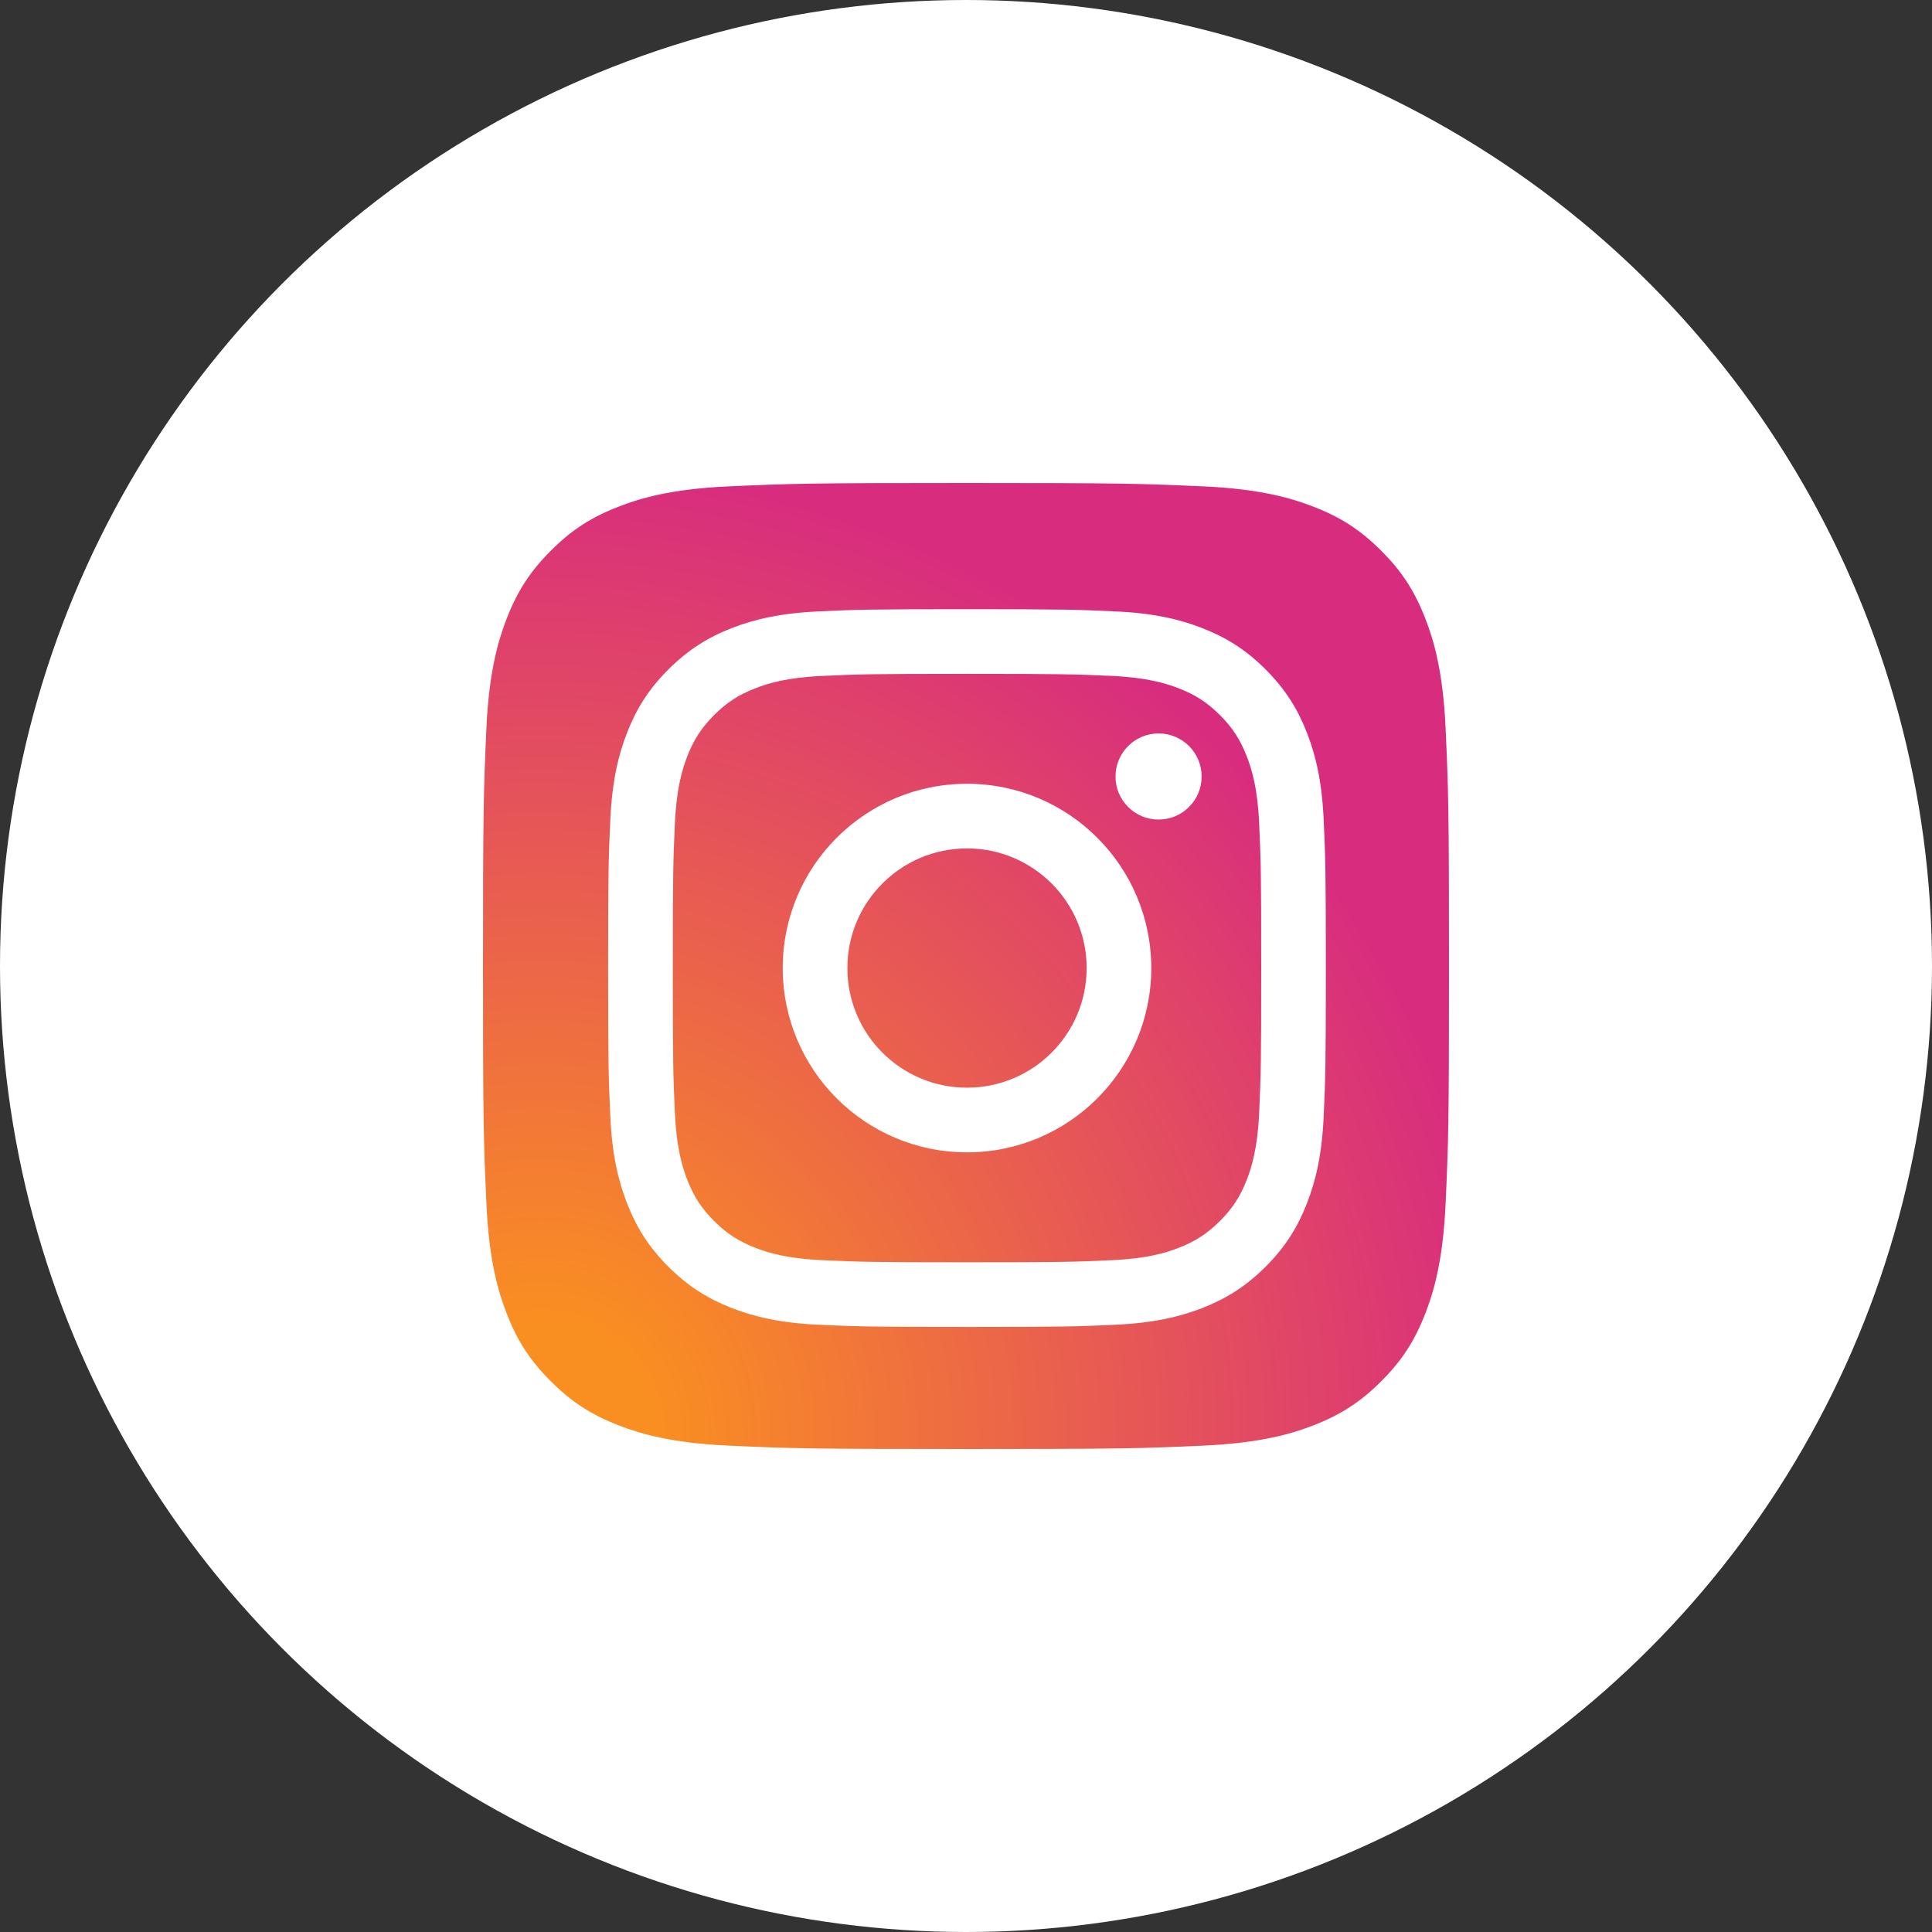
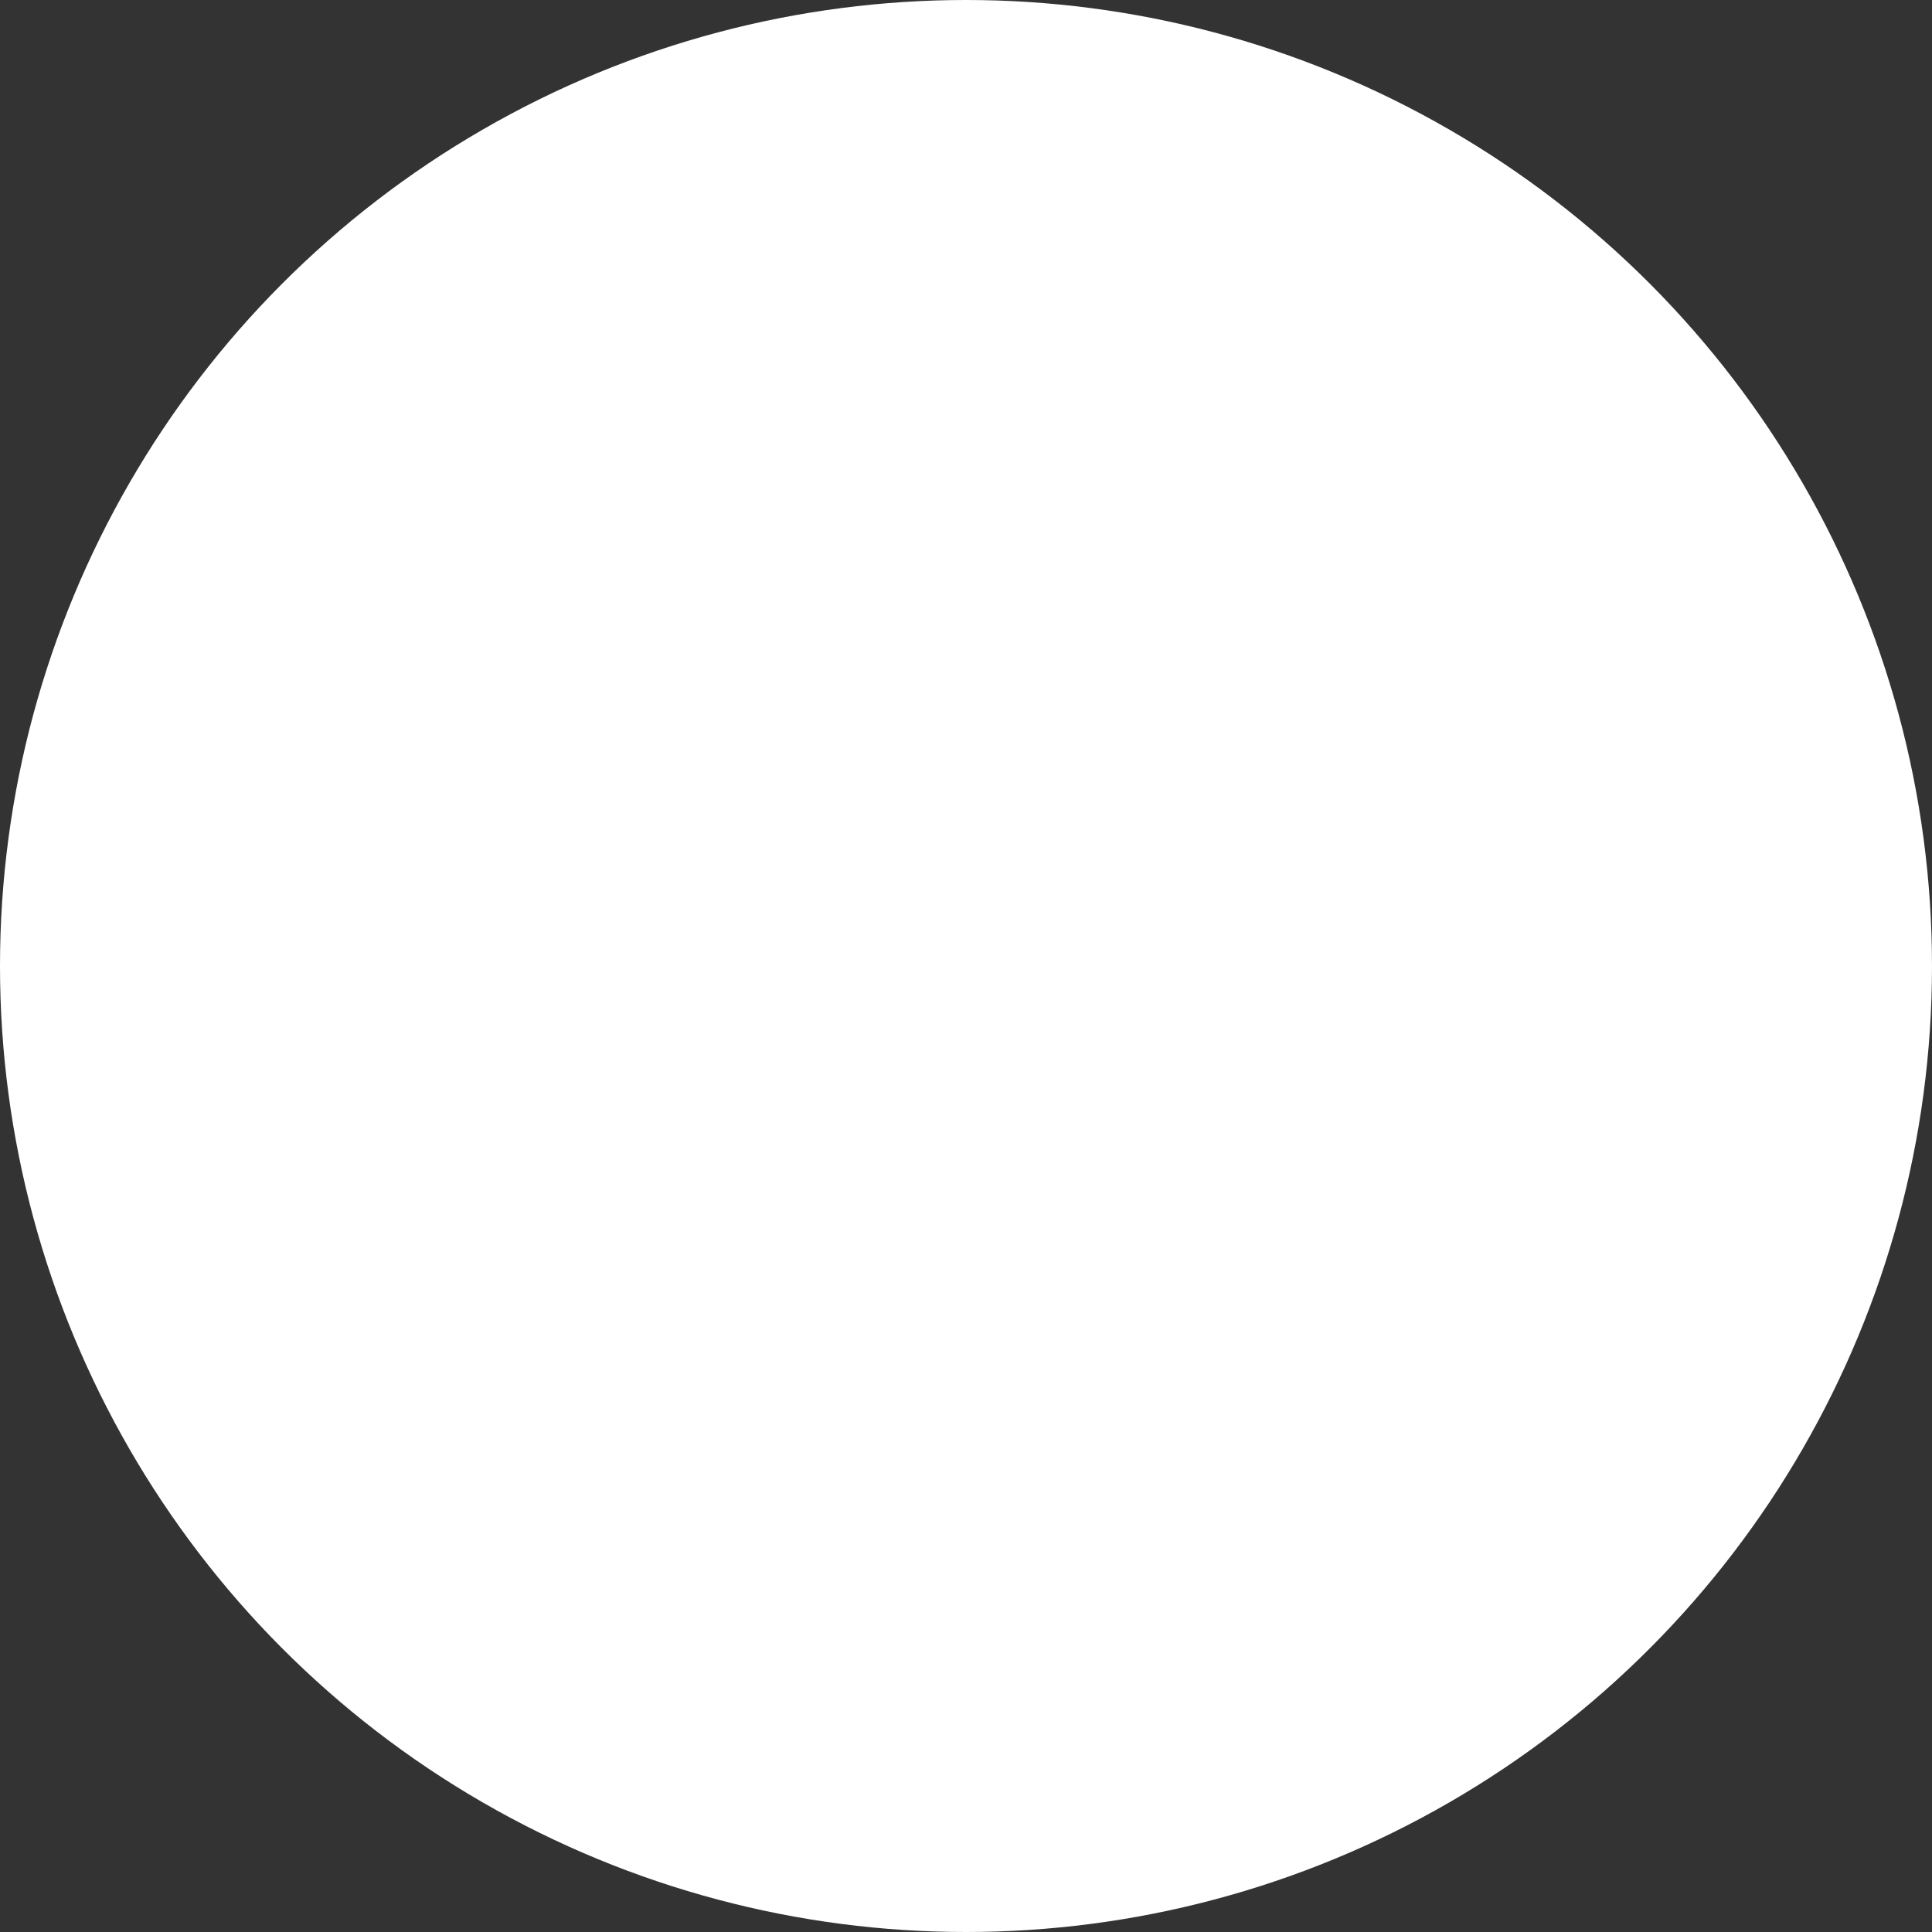
<svg xmlns="http://www.w3.org/2000/svg" width="56" height="56" viewBox="0 0 56 56" fill="none">
  <rect x="0" y="0" width="56" height="56" fill="#333333" stroke="none" />
  <circle cx="28" cy="28" r="28" fill="white" />
  <g clip-path="url(#clip0_2419_13305)">
-     <path d="M21.1 41.901C19.435 41.825 18.53 41.548 17.929 41.313C17.131 41.003 16.563 40.634 15.965 40.036C15.366 39.439 14.996 38.87 14.687 38.073C14.453 37.471 14.175 36.567 14.1 34.902C14.017 33.102 14 32.562 14 28.001C14 23.441 14.018 22.902 14.099 21.1C14.175 19.435 14.454 18.532 14.687 17.929C14.997 17.131 15.367 16.563 15.964 15.964C16.561 15.366 17.13 14.995 17.928 14.687C18.529 14.452 19.434 14.175 21.099 14.099C22.9 14.017 23.441 14 28 14C32.558 14 33.099 14.018 34.901 14.099C36.566 14.175 37.469 14.454 38.072 14.687C38.869 14.995 39.438 15.366 40.036 15.964C40.634 16.561 41.003 17.131 41.313 17.928C41.548 18.529 41.825 19.434 41.901 21.099C41.983 22.901 42 23.44 42 28C42 32.561 41.983 33.1 41.901 34.902C41.825 36.567 41.547 37.471 41.313 38.073C41.003 38.87 40.634 39.439 40.036 40.036C39.439 40.634 38.869 41.003 38.072 41.314C37.471 41.548 36.566 41.825 34.901 41.901C33.101 41.983 32.56 42 28 42C23.439 42 22.9 41.984 21.1 41.901" fill="url(#paint0_radial_2419_13305)" />
    <path d="M24.562 28.06C24.562 26.145 26.114 24.592 28.029 24.592C29.944 24.592 31.497 26.145 31.497 28.06C31.497 29.975 29.944 31.527 28.029 31.527C26.114 31.527 24.562 29.975 24.562 28.06ZM22.688 28.06C22.688 31.01 25.079 33.401 28.029 33.401C30.979 33.401 33.37 31.01 33.37 28.06C33.37 25.11 30.979 22.718 28.029 22.718C25.079 22.718 22.688 25.11 22.688 28.06ZM32.334 22.507C32.333 23.196 32.892 23.755 33.581 23.755C34.271 23.756 34.83 23.197 34.83 22.508C34.831 21.818 34.272 21.259 33.583 21.259C32.893 21.259 32.334 21.817 32.334 22.507ZM23.827 36.527C22.812 36.481 22.261 36.312 21.895 36.169C21.409 35.98 21.063 35.755 20.698 35.391C20.334 35.027 20.109 34.681 19.92 34.195C19.778 33.829 19.609 33.278 19.562 32.264C19.512 31.167 19.502 30.838 19.502 28.06C19.502 25.282 19.513 24.954 19.562 23.856C19.609 22.842 19.779 22.292 19.92 21.925C20.109 21.439 20.335 21.092 20.698 20.728C21.062 20.364 21.408 20.138 21.895 19.95C22.261 19.807 22.812 19.638 23.827 19.592C24.923 19.542 25.253 19.532 28.029 19.532C30.806 19.532 31.135 19.543 32.233 19.592C33.247 19.639 33.797 19.809 34.164 19.95C34.65 20.139 34.997 20.364 35.361 20.728C35.725 21.092 35.95 21.439 36.139 21.925C36.282 22.291 36.451 22.842 36.497 23.857C36.547 24.954 36.557 25.282 36.557 28.06C36.557 30.838 36.547 31.166 36.497 32.264C36.451 33.278 36.281 33.829 36.139 34.196C35.95 34.681 35.725 35.028 35.361 35.391C34.997 35.755 34.65 35.98 34.164 36.169C33.798 36.312 33.247 36.481 32.233 36.527C31.136 36.578 30.807 36.588 28.029 36.588C25.251 36.588 24.923 36.577 23.827 36.527ZM23.741 17.721C22.633 17.771 21.877 17.947 21.215 18.204C20.532 18.469 19.952 18.826 19.373 19.404C18.794 19.982 18.439 20.561 18.173 21.246C17.916 21.908 17.74 22.664 17.69 23.771C17.639 24.88 17.627 25.235 17.627 28.06C17.627 30.885 17.639 31.239 17.69 32.348C17.74 33.456 17.916 34.212 18.173 34.873C18.439 35.557 18.794 36.138 19.373 36.716C19.952 37.294 20.531 37.65 21.215 37.916C21.878 38.173 22.633 38.349 23.741 38.399C24.85 38.449 25.204 38.462 28.029 38.462C30.854 38.462 31.209 38.45 32.318 38.399C33.425 38.349 34.181 38.173 34.843 37.916C35.527 37.65 36.106 37.294 36.685 36.716C37.264 36.138 37.619 35.557 37.885 34.873C38.142 34.212 38.319 33.456 38.368 32.348C38.419 31.238 38.43 30.885 38.43 28.06C38.43 25.235 38.419 24.88 38.368 23.771C38.318 22.664 38.142 21.907 37.885 21.246C37.619 20.562 37.263 19.983 36.685 19.404C36.107 18.825 35.526 18.469 34.843 18.204C34.181 17.947 33.425 17.77 32.318 17.721C31.209 17.67 30.855 17.658 28.03 17.658C25.206 17.658 24.85 17.669 23.741 17.721Z" fill="white" />
  </g>
  <defs>
    <radialGradient id="paint0_radial_2419_13305" cx="0" cy="0" r="1" gradientUnits="userSpaceOnUse" gradientTransform="translate(15.811 41.37) scale(35.406 35.406)">
      <stop offset="0.09" stop-color="#FA8F21" />
      <stop offset="0.78" stop-color="#D82D7E" />
    </radialGradient>
    <clipPath id="clip0_2419_13305">
      <rect width="28" height="28" fill="white" transform="translate(14 14)" />
    </clipPath>
  </defs>
</svg>